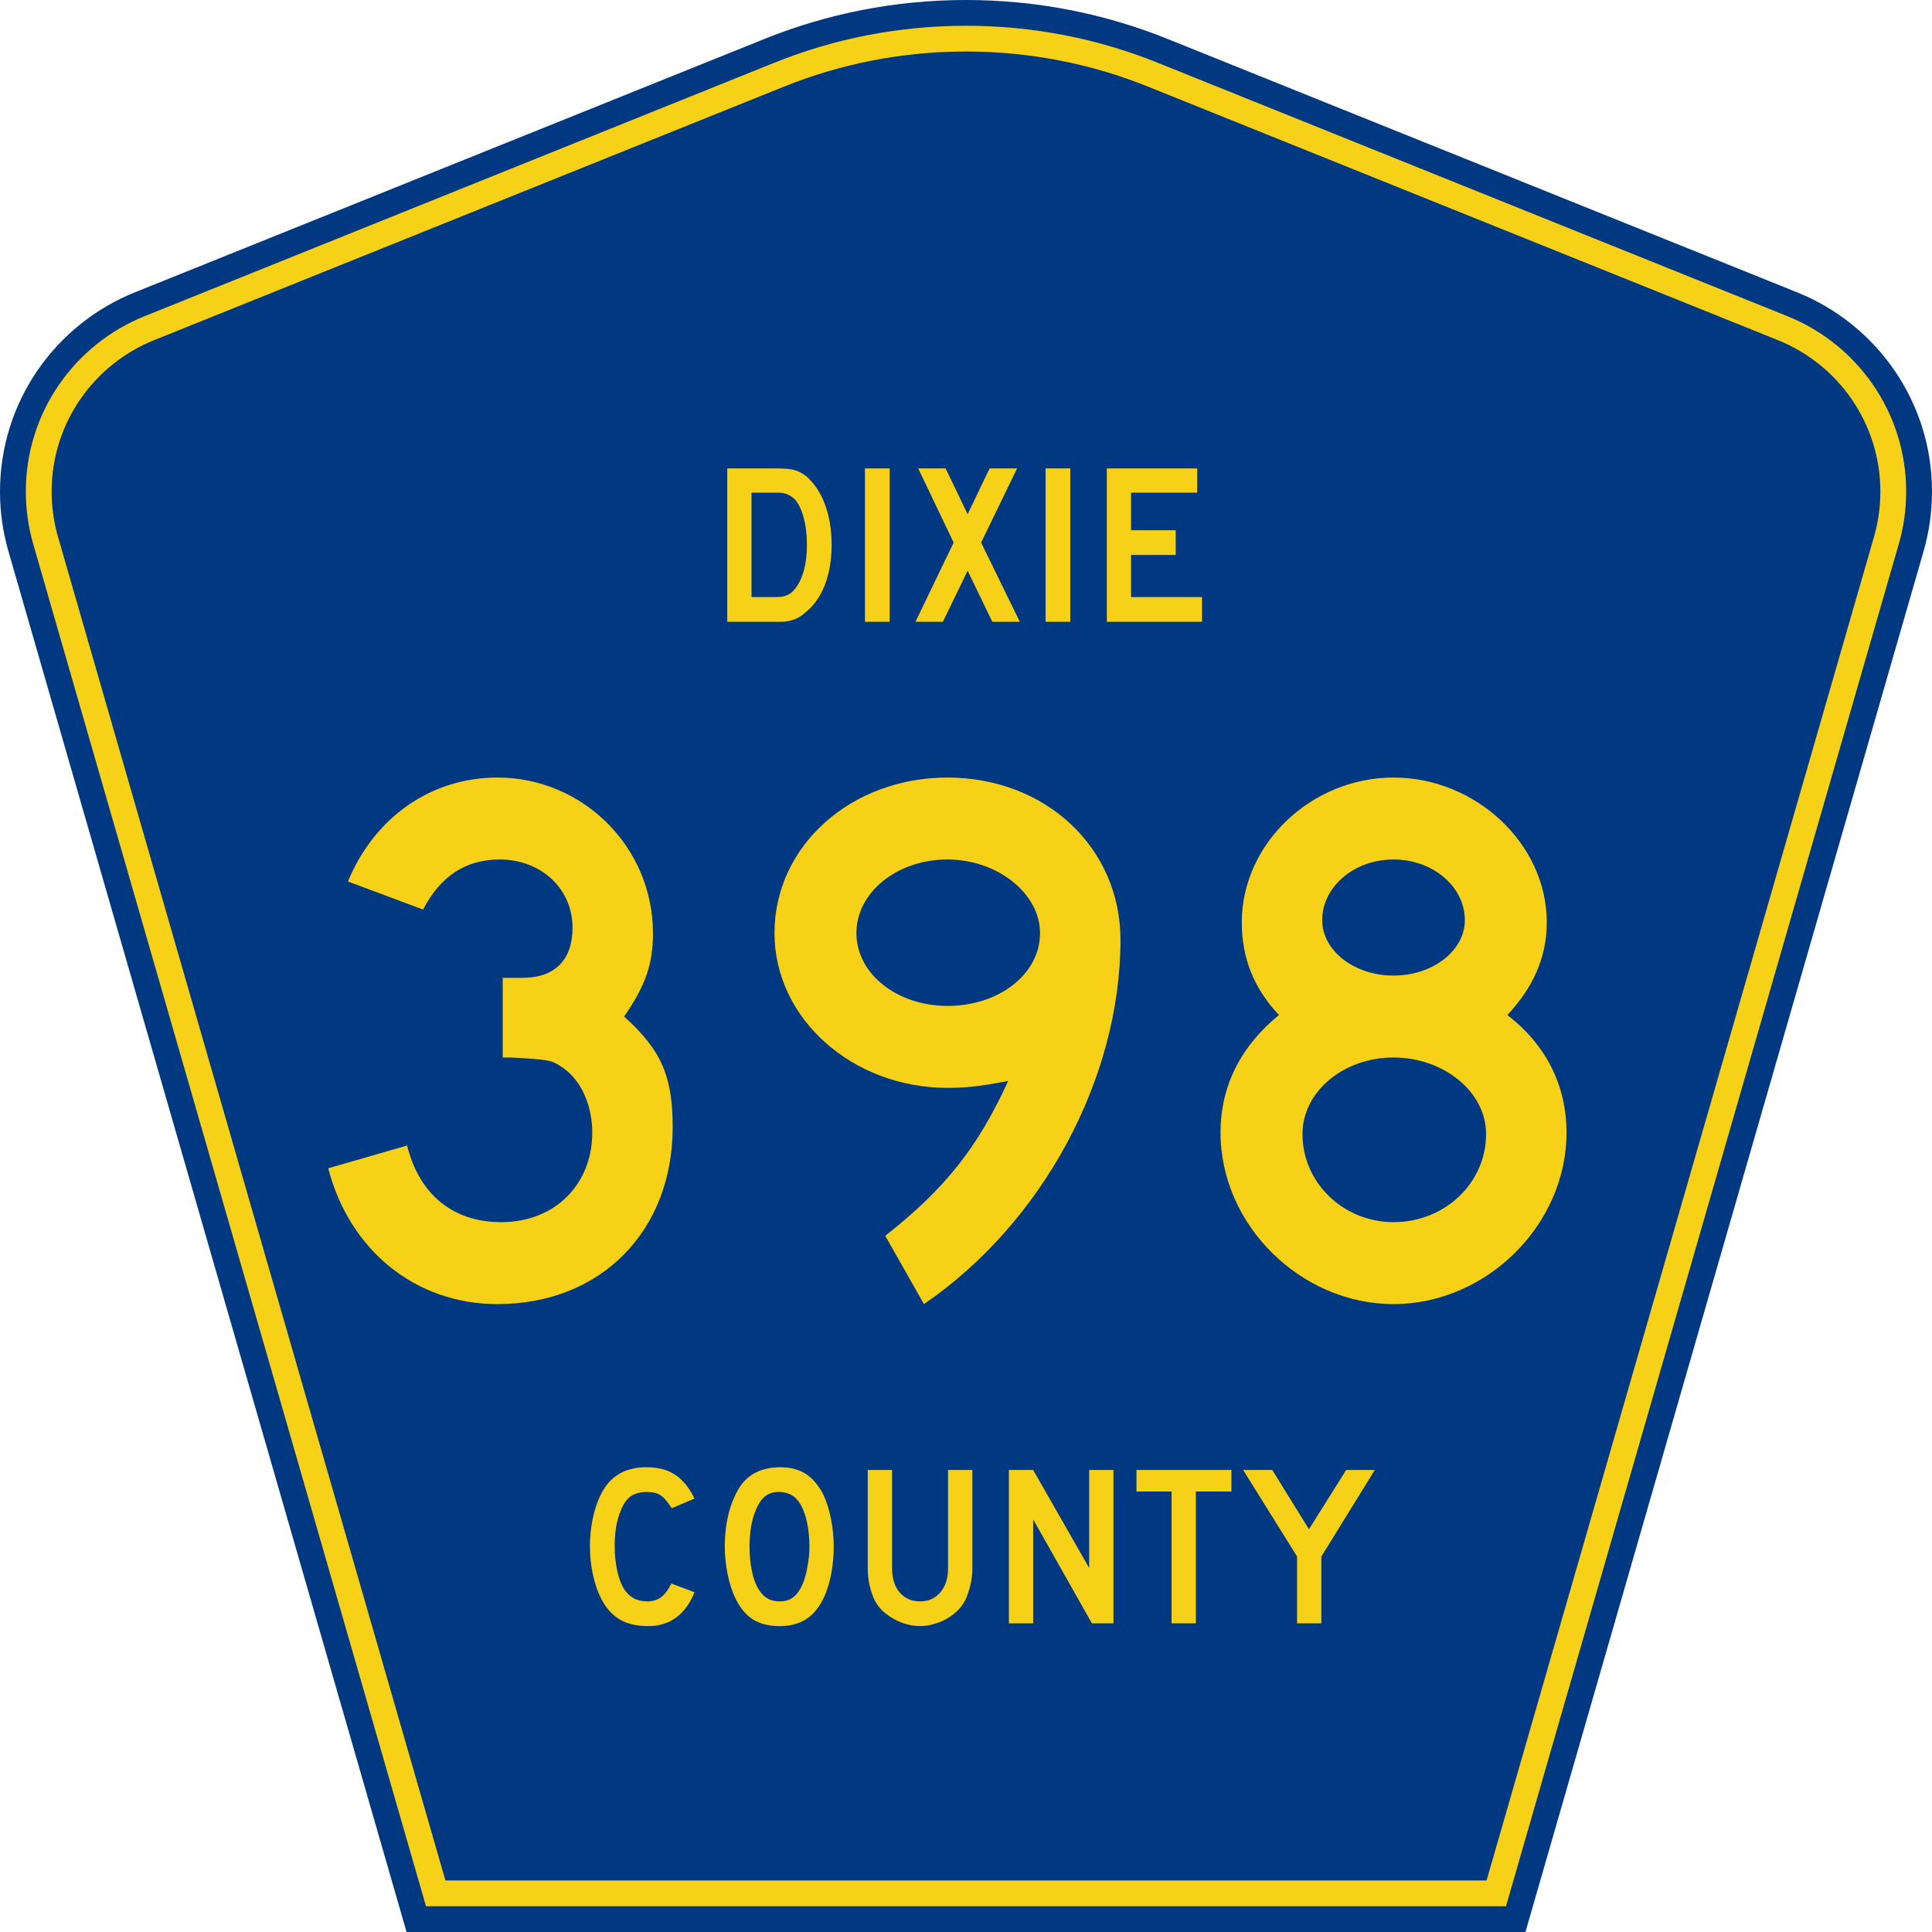
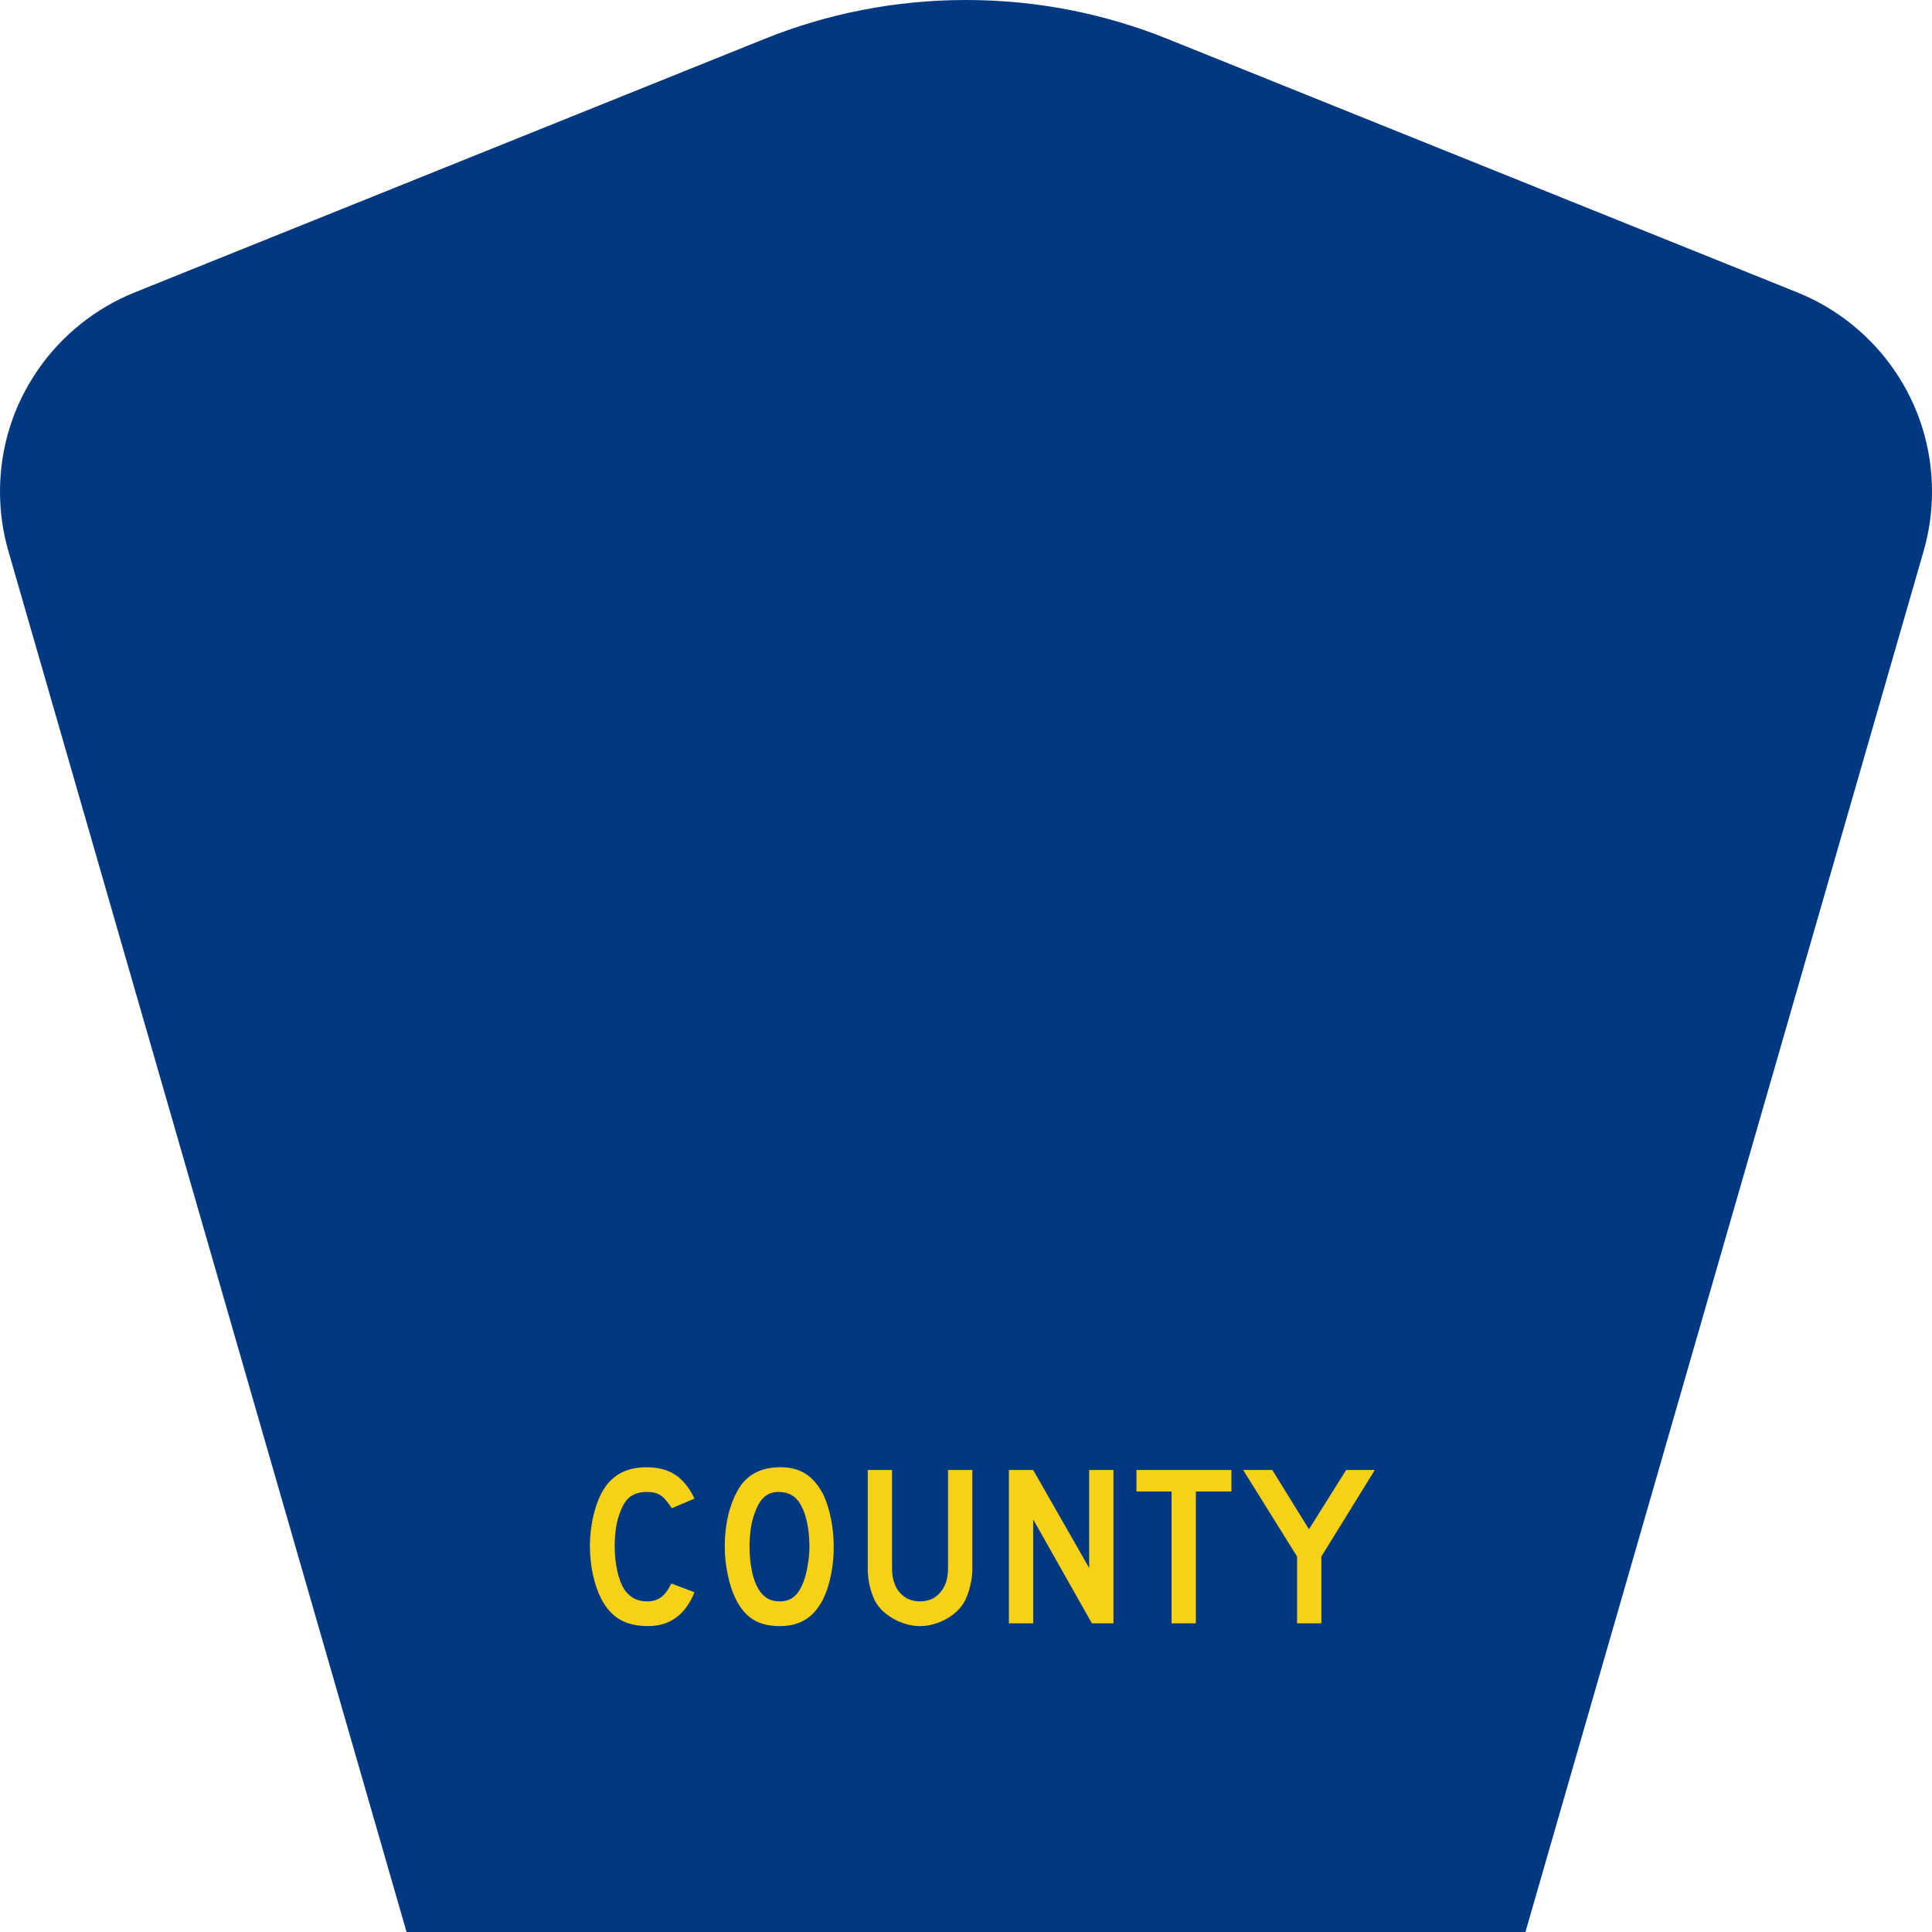
<svg xmlns="http://www.w3.org/2000/svg" xmlns:ns1="http://sodipodi.sourceforge.net/DTD/sodipodi-0.dtd" xmlns:ns2="http://www.inkscape.org/namespaces/inkscape" version="1.0" id="Layer_1" width="450" height="450" viewBox="0 0 448.949 450" overflow="visible" enable-background="new 0 0 448.949 450" xml:space="preserve" ns1:version="0.32" ns2:version="0.45.1" ns1:docname="Dixie County Road 398 FL.svg" ns1:docbase="/Users/Bert/Desktop/KILL ME NOW" ns2:output_extension="org.inkscape.output.svg.inkscape">
  <defs id="defs52" />
  <ns1:namedview ns2:window-height="905" ns2:window-width="1280" ns2:pageshadow="2" ns2:pageopacity="0.0" borderopacity="1.0" bordercolor="#666666" pagecolor="#ffffff" id="base" ns2:zoom="1.78" ns2:cx="218.40457" ns2:cy="237.92135" ns2:window-x="0" ns2:window-y="22" ns2:current-layer="Layer_1" />
  <g id="g3">
    <path clip-rule="evenodd" d="M 94.17,450 L 1.421,128.337 C 0.154,123.941 -0.525,119.296 -0.525,114.494 C -0.525,93.492 12.453,75.515 30.845,68.109 L 177.585,9.048 C 192.068,3.213 207.895,0 224.475,0 C 241.053,0 256.88,3.213 271.364,9.048 L 418.104,68.109 C 436.496,75.515 449.474,93.492 449.474,114.494 C 449.474,119.296 448.796,123.941 447.528,128.337 L 354.779,450 L 94.17,450 L 94.17,450 z " id="path5" style="fill:#003882;fill-rule:evenodd" />
-     <path clip-rule="evenodd" d="M 7.2,126.679 C 6.087,122.816 5.489,118.73 5.489,114.494 C 5.489,96.021 16.9,80.194 33.095,73.673 L 179.836,14.612 C 193.616,9.06 208.68,6 224.475,6 C 240.269,6 255.333,9.06 269.113,14.612 L 415.854,73.673 C 432.05,80.194 443.46,96.021 443.46,114.494 C 443.46,118.73 442.862,122.816 441.748,126.679 L 350.251,444 L 98.698,444 L 7.2,126.679 z " id="path7" style="fill:#f7d117;fill-rule:evenodd" />
    <path clip-rule="evenodd" d="M 11.503,114.494 C 11.503,98.549 21.348,84.874 35.346,79.237 L 182.087,20.175 C 195.164,14.907 209.465,12 224.475,12 C 239.484,12 253.786,14.907 266.862,20.175 L 413.603,79.237 C 427.601,84.874 437.446,98.549 437.446,114.494 C 437.446,118.164 436.928,121.691 435.969,125.021 L 345.723,438 L 103.226,438 L 12.98,125.021 C 12.021,121.692 11.503,118.164 11.503,114.494 z " id="path9" style="fill:#003882;fill-rule:evenodd" />
  </g>
  <path style="font-size:53.37px;font-style:normal;font-variant:normal;font-weight:normal;font-stretch:normal;text-align:center;line-height:125%;writing-mode:lr-tb;text-anchor:middle;fill:#f7d117;fill-opacity:1;font-family:Roadgeek 2005 Series D" d="M 161.241,370.859 C 159.104,376.119 155.507,378.75 150.449,378.75 C 147.778,378.75 145.569,378.234 143.824,377.203 C 142.079,376.173 140.636,374.556 139.496,372.352 C 138.677,370.752 138.036,368.886 137.573,366.754 C 137.11,364.621 136.879,362.435 136.879,360.196 C 136.879,357.353 137.235,354.634 137.947,352.039 C 138.659,349.445 139.639,347.348 140.886,345.748 C 141.954,344.433 143.236,343.438 144.732,342.763 C 146.264,342.087 148.045,341.75 150.075,341.75 C 152.782,341.75 155.008,342.336 156.753,343.509 C 158.534,344.682 160.03,346.53 161.241,349.054 L 155.952,351.293 C 155.453,350.546 154.99,349.924 154.563,349.427 C 154.171,348.929 153.744,348.538 153.28,348.254 C 152.853,347.97 152.372,347.774 151.838,347.667 C 151.339,347.561 150.752,347.508 150.075,347.508 C 148.615,347.508 147.386,347.845 146.388,348.52 C 145.427,349.196 144.643,350.333 144.038,351.933 C 143.575,352.999 143.219,354.261 142.969,355.718 C 142.755,357.175 142.649,358.668 142.649,360.196 C 142.649,362.151 142.845,364.035 143.236,365.848 C 143.628,367.625 144.18,369.082 144.893,370.219 C 145.534,371.143 146.282,371.837 147.136,372.299 C 147.991,372.761 149.042,372.992 150.289,372.992 C 151.5,372.992 152.55,372.672 153.441,372.032 C 154.331,371.357 155.133,370.29 155.845,368.833 L 161.241,370.859 L 161.241,370.859 M 193.665,360.303 C 193.665,363.146 193.327,365.865 192.65,368.46 C 191.973,371.055 191.011,373.152 189.765,374.751 C 187.77,377.417 184.885,378.75 181.11,378.75 C 178.581,378.75 176.497,378.234 174.859,377.203 C 173.221,376.173 171.867,374.556 170.799,372.352 C 170.051,370.824 169.445,368.975 168.982,366.807 C 168.519,364.604 168.287,362.435 168.287,360.303 C 168.287,357.353 168.626,354.616 169.303,352.093 C 170.015,349.569 170.977,347.454 172.188,345.748 C 173.256,344.398 174.521,343.402 175.981,342.763 C 177.477,342.087 179.258,341.75 181.324,341.75 C 183.603,341.75 185.544,342.265 187.147,343.296 C 188.75,344.326 190.121,345.944 191.261,348.147 C 192.009,349.747 192.596,351.613 193.024,353.745 C 193.451,355.878 193.665,358.064 193.665,360.303 M 188.002,360.303 C 188.002,358.277 187.824,356.411 187.468,354.705 C 187.111,352.963 186.577,351.488 185.865,350.28 C 185.295,349.356 184.636,348.68 183.888,348.254 C 183.176,347.827 182.285,347.579 181.217,347.508 C 179.828,347.436 178.67,347.756 177.744,348.467 C 176.818,349.178 176.052,350.333 175.447,351.933 C 174.984,352.999 174.627,354.296 174.378,355.825 C 174.164,357.317 174.058,358.81 174.058,360.303 C 174.058,362.222 174.236,364.07 174.592,365.848 C 174.948,367.625 175.482,369.082 176.195,370.219 C 176.764,371.143 177.441,371.837 178.225,372.299 C 179.008,372.761 179.97,372.992 181.11,372.992 C 182.428,372.992 183.514,372.636 184.369,371.925 C 185.259,371.215 186.007,370.059 186.613,368.46 C 186.791,367.998 186.969,367.447 187.147,366.807 C 187.325,366.132 187.468,365.439 187.574,364.728 C 187.717,363.982 187.824,363.235 187.895,362.489 C 187.966,361.742 188.002,361.014 188.002,360.303 M 225.955,365.314 C 225.955,366.701 225.794,368.016 225.474,369.26 C 225.189,370.504 224.797,371.659 224.298,372.725 C 223.835,373.614 223.23,374.431 222.482,375.178 C 221.734,375.888 220.897,376.51 219.971,377.044 C 219.045,377.577 218.048,377.985 216.979,378.27 C 215.946,378.59 214.878,378.75 213.773,378.75 C 212.669,378.75 211.583,378.59 210.514,378.27 C 209.481,377.985 208.502,377.577 207.576,377.044 C 206.65,376.51 205.795,375.888 205.011,375.178 C 204.263,374.431 203.658,373.614 203.195,372.725 C 202.696,371.659 202.305,370.504 202.02,369.26 C 201.735,368.016 201.592,366.701 201.592,365.314 L 201.592,342.389 L 207.255,342.389 L 207.255,365.314 C 207.255,367.66 207.843,369.526 209.018,370.912 C 210.229,372.299 211.814,372.992 213.773,372.992 C 215.732,372.992 217.3,372.299 218.475,370.912 C 219.686,369.526 220.291,367.66 220.291,365.314 L 220.291,342.389 L 225.955,342.389 L 225.955,365.314 L 225.955,365.314 M 253.802,378.11 L 240.125,353.905 L 240.125,378.11 L 234.462,378.11 L 234.462,342.389 L 240.125,342.389 L 253.161,365.208 L 253.161,342.389 L 258.824,342.389 L 258.824,378.11 L 253.802,378.11 M 278.017,347.401 L 278.017,378.11 L 272.354,378.11 L 272.354,347.401 L 264.18,347.401 L 264.18,342.389 L 286.298,342.389 L 286.298,347.401 L 278.017,347.401 M 307.248,362.542 L 307.248,378.11 L 301.585,378.11 L 301.585,362.542 L 289.03,342.389 L 295.815,342.389 L 304.363,356.198 L 313.018,342.389 L 319.696,342.389 L 307.248,362.542" id="text1389" />
-   <path style="font-size:176.722px;font-style:normal;font-weight:normal;text-align:center;text-anchor:middle;fill:#f7d117;fill-opacity:1;stroke:none;stroke-width:1px;stroke-linecap:butt;stroke-linejoin:miter;stroke-opacity:1;font-family:Roadgeek 2005 Series D" d="M 156.156,262.574 C 156.156,250.91 153.682,244.725 144.846,236.772 C 149.971,229.35 151.561,224.402 151.561,217.333 C 151.561,197.363 135.303,181.105 115.333,181.105 C 99.959,181.105 86.704,190.294 80.519,205.316 L 98.015,211.854 C 102.079,204.079 107.911,200.191 115.864,200.191 C 125.407,200.191 132.829,206.906 132.829,216.096 C 132.829,223.518 128.764,227.759 121.165,227.759 L 117.101,227.759 L 116.57,227.759 L 116.57,227.229 L 116.57,246.315 C 117.454,246.315 118.338,246.315 118.691,246.315 C 127.527,246.845 127.881,246.845 130.708,248.789 C 134.95,251.793 137.424,257.625 137.424,263.811 C 137.424,275.828 128.764,284.664 116.217,284.664 C 105.084,284.664 97.131,278.302 94.304,266.815 L 75.924,272.116 C 80.873,291.202 96.247,303.75 115.333,303.75 C 139.544,303.75 156.156,286.608 156.156,262.574 M 260.452,218.923 C 260.452,197.363 242.957,181.105 220.16,181.105 C 197.716,181.105 179.867,197.01 179.867,217.333 C 179.867,237.302 198.07,253.384 220.16,253.384 C 224.755,253.384 227.582,253.031 234.298,251.793 C 227.229,267.168 219.806,276.711 205.669,287.845 L 214.681,303.75 C 242.073,285.017 260.452,251.44 260.452,218.923 M 241.72,217.333 C 241.72,226.876 232.177,234.298 220.16,234.298 C 208.496,234.298 198.953,226.876 198.953,217.333 C 198.953,207.79 208.496,200.191 220.16,200.191 C 231.823,200.191 241.72,208.143 241.72,217.333 M 364.346,263.811 C 364.346,253.031 359.751,243.488 350.561,236.419 C 356.393,230.233 359.751,223.165 359.751,214.859 C 359.751,196.48 343.139,181.105 324.053,181.105 C 304.967,181.105 288.709,196.48 288.709,214.859 C 288.709,223.165 291.536,230.233 297.368,236.419 C 288.709,243.488 283.76,252.677 283.76,263.811 C 283.76,285.371 302.493,303.75 324.053,303.75 C 345.613,303.75 364.346,285.371 364.346,263.811 M 340.665,214.328 C 340.665,221.397 333.243,227.229 324.053,227.229 C 314.863,227.229 307.441,221.397 307.441,214.328 C 307.441,206.553 314.863,200.191 324.053,200.191 C 333.243,200.191 340.665,206.553 340.665,214.328 M 345.613,264.164 C 345.613,275.474 336.07,284.664 324.053,284.664 C 312.389,284.664 302.846,275.474 302.846,264.164 C 302.846,254.268 312.389,246.315 324.053,246.315 C 335.717,246.315 345.613,254.268 345.613,264.164" id="text2163" />
-   <path style="font-size:53.315px;text-align:center;text-anchor:middle;fill:#f7d117;fill-opacity:1;font-family:Roadgeek 2005 Series D" d="M 193.176,126.915 C 193.176,119.878 191.044,114.226 187.312,110.974 C 185.392,109.481 184.006,109.108 180.381,109.108 L 168.865,109.108 L 168.865,144.829 L 179.741,144.829 C 180.647,144.829 181.394,144.829 181.767,144.829 C 183.633,144.722 185.552,144.083 186.885,142.803 C 190.937,139.711 193.176,134.059 193.176,126.915 M 187.418,126.915 C 187.418,131.66 186.299,135.552 184.166,137.685 C 183.153,138.698 182.034,139.071 180.168,139.071 L 174.516,139.071 L 174.516,114.76 L 180.914,114.76 C 182.407,114.76 183.633,115.399 184.539,116.252 C 186.299,118.118 187.418,122.117 187.418,126.915 M 206.695,144.829 L 206.695,109.108 L 200.937,109.108 L 200.937,144.829 L 206.695,144.829 M 237.009,144.829 L 227.999,126.382 L 236.369,109.108 L 229.971,109.108 L 224.853,119.771 L 219.735,109.108 L 213.337,109.108 L 221.601,126.382 L 212.697,144.829 L 219.095,144.829 L 224.853,132.94 L 230.611,144.829 L 237.009,144.829 M 248.764,144.829 L 248.764,109.108 L 243.006,109.108 L 243.006,144.829 L 248.764,144.829 M 279.451,144.829 L 279.451,139.071 L 262.923,139.071 L 262.923,129.261 L 273.319,129.261 L 273.319,123.503 L 262.923,123.503 L 262.923,114.76 L 278.331,114.76 L 278.331,109.108 L 257.272,109.108 L 257.272,144.829 L 279.451,144.829" id="text2188" />
</svg>